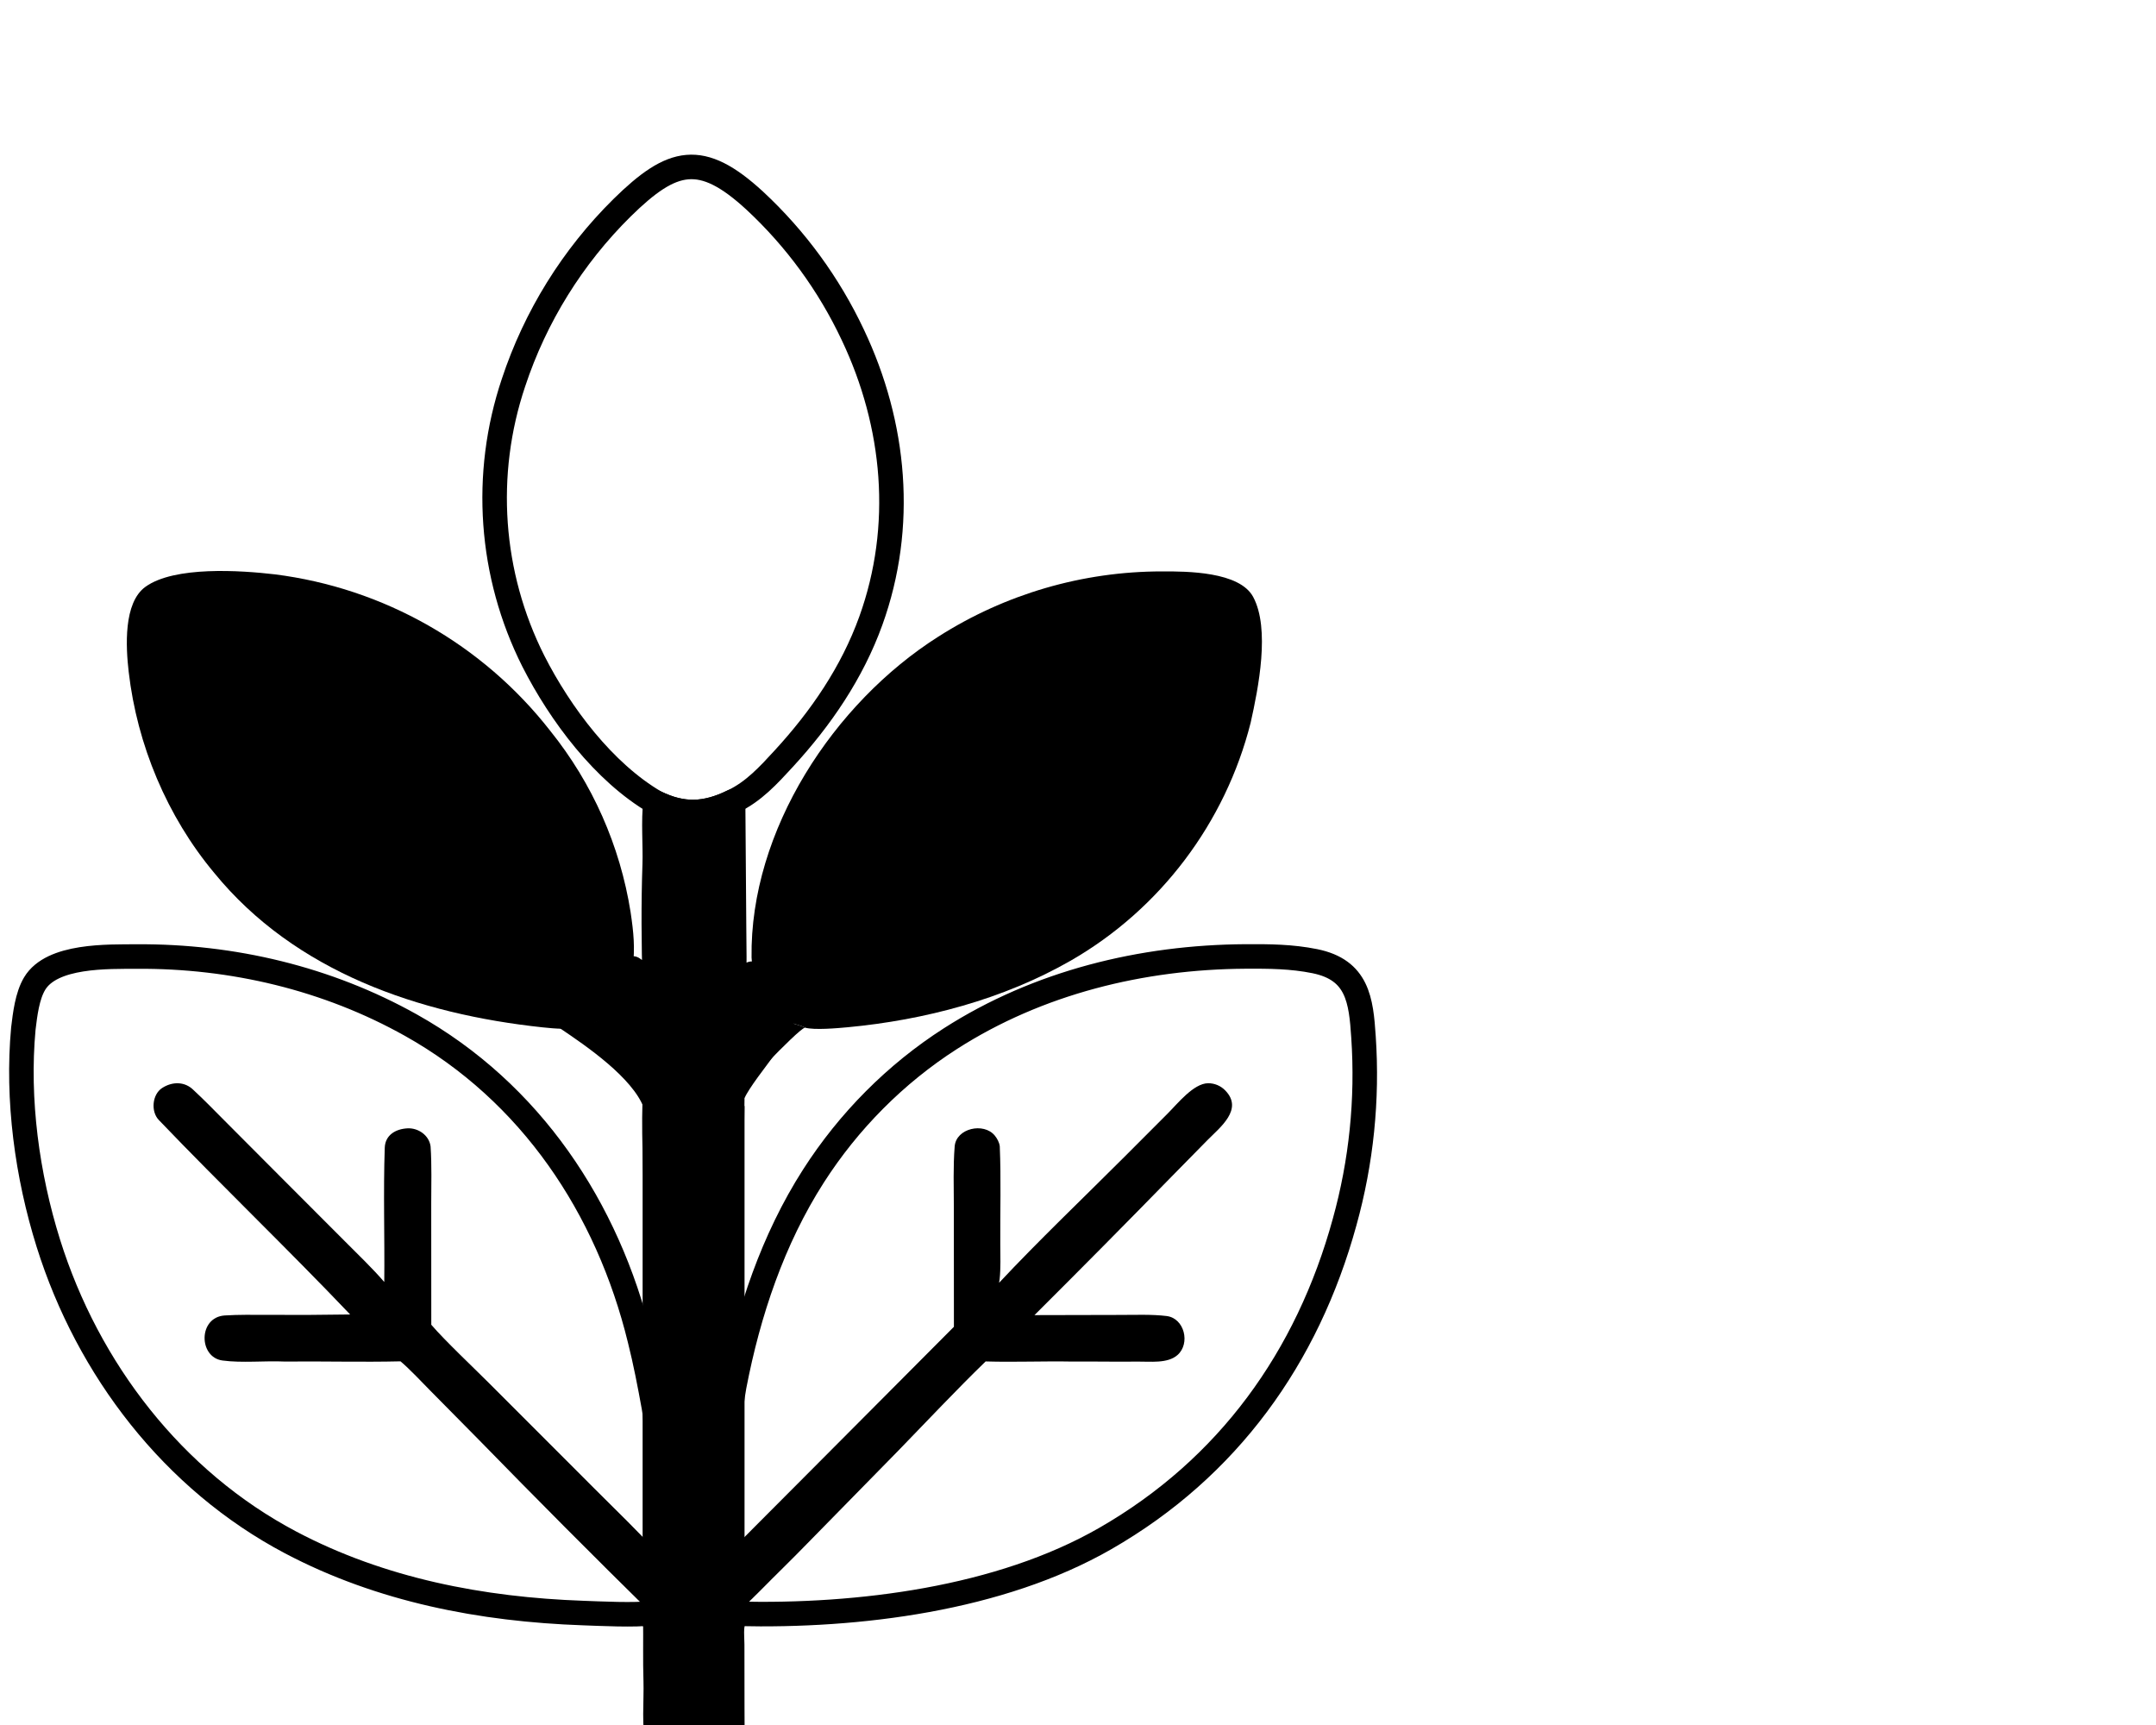
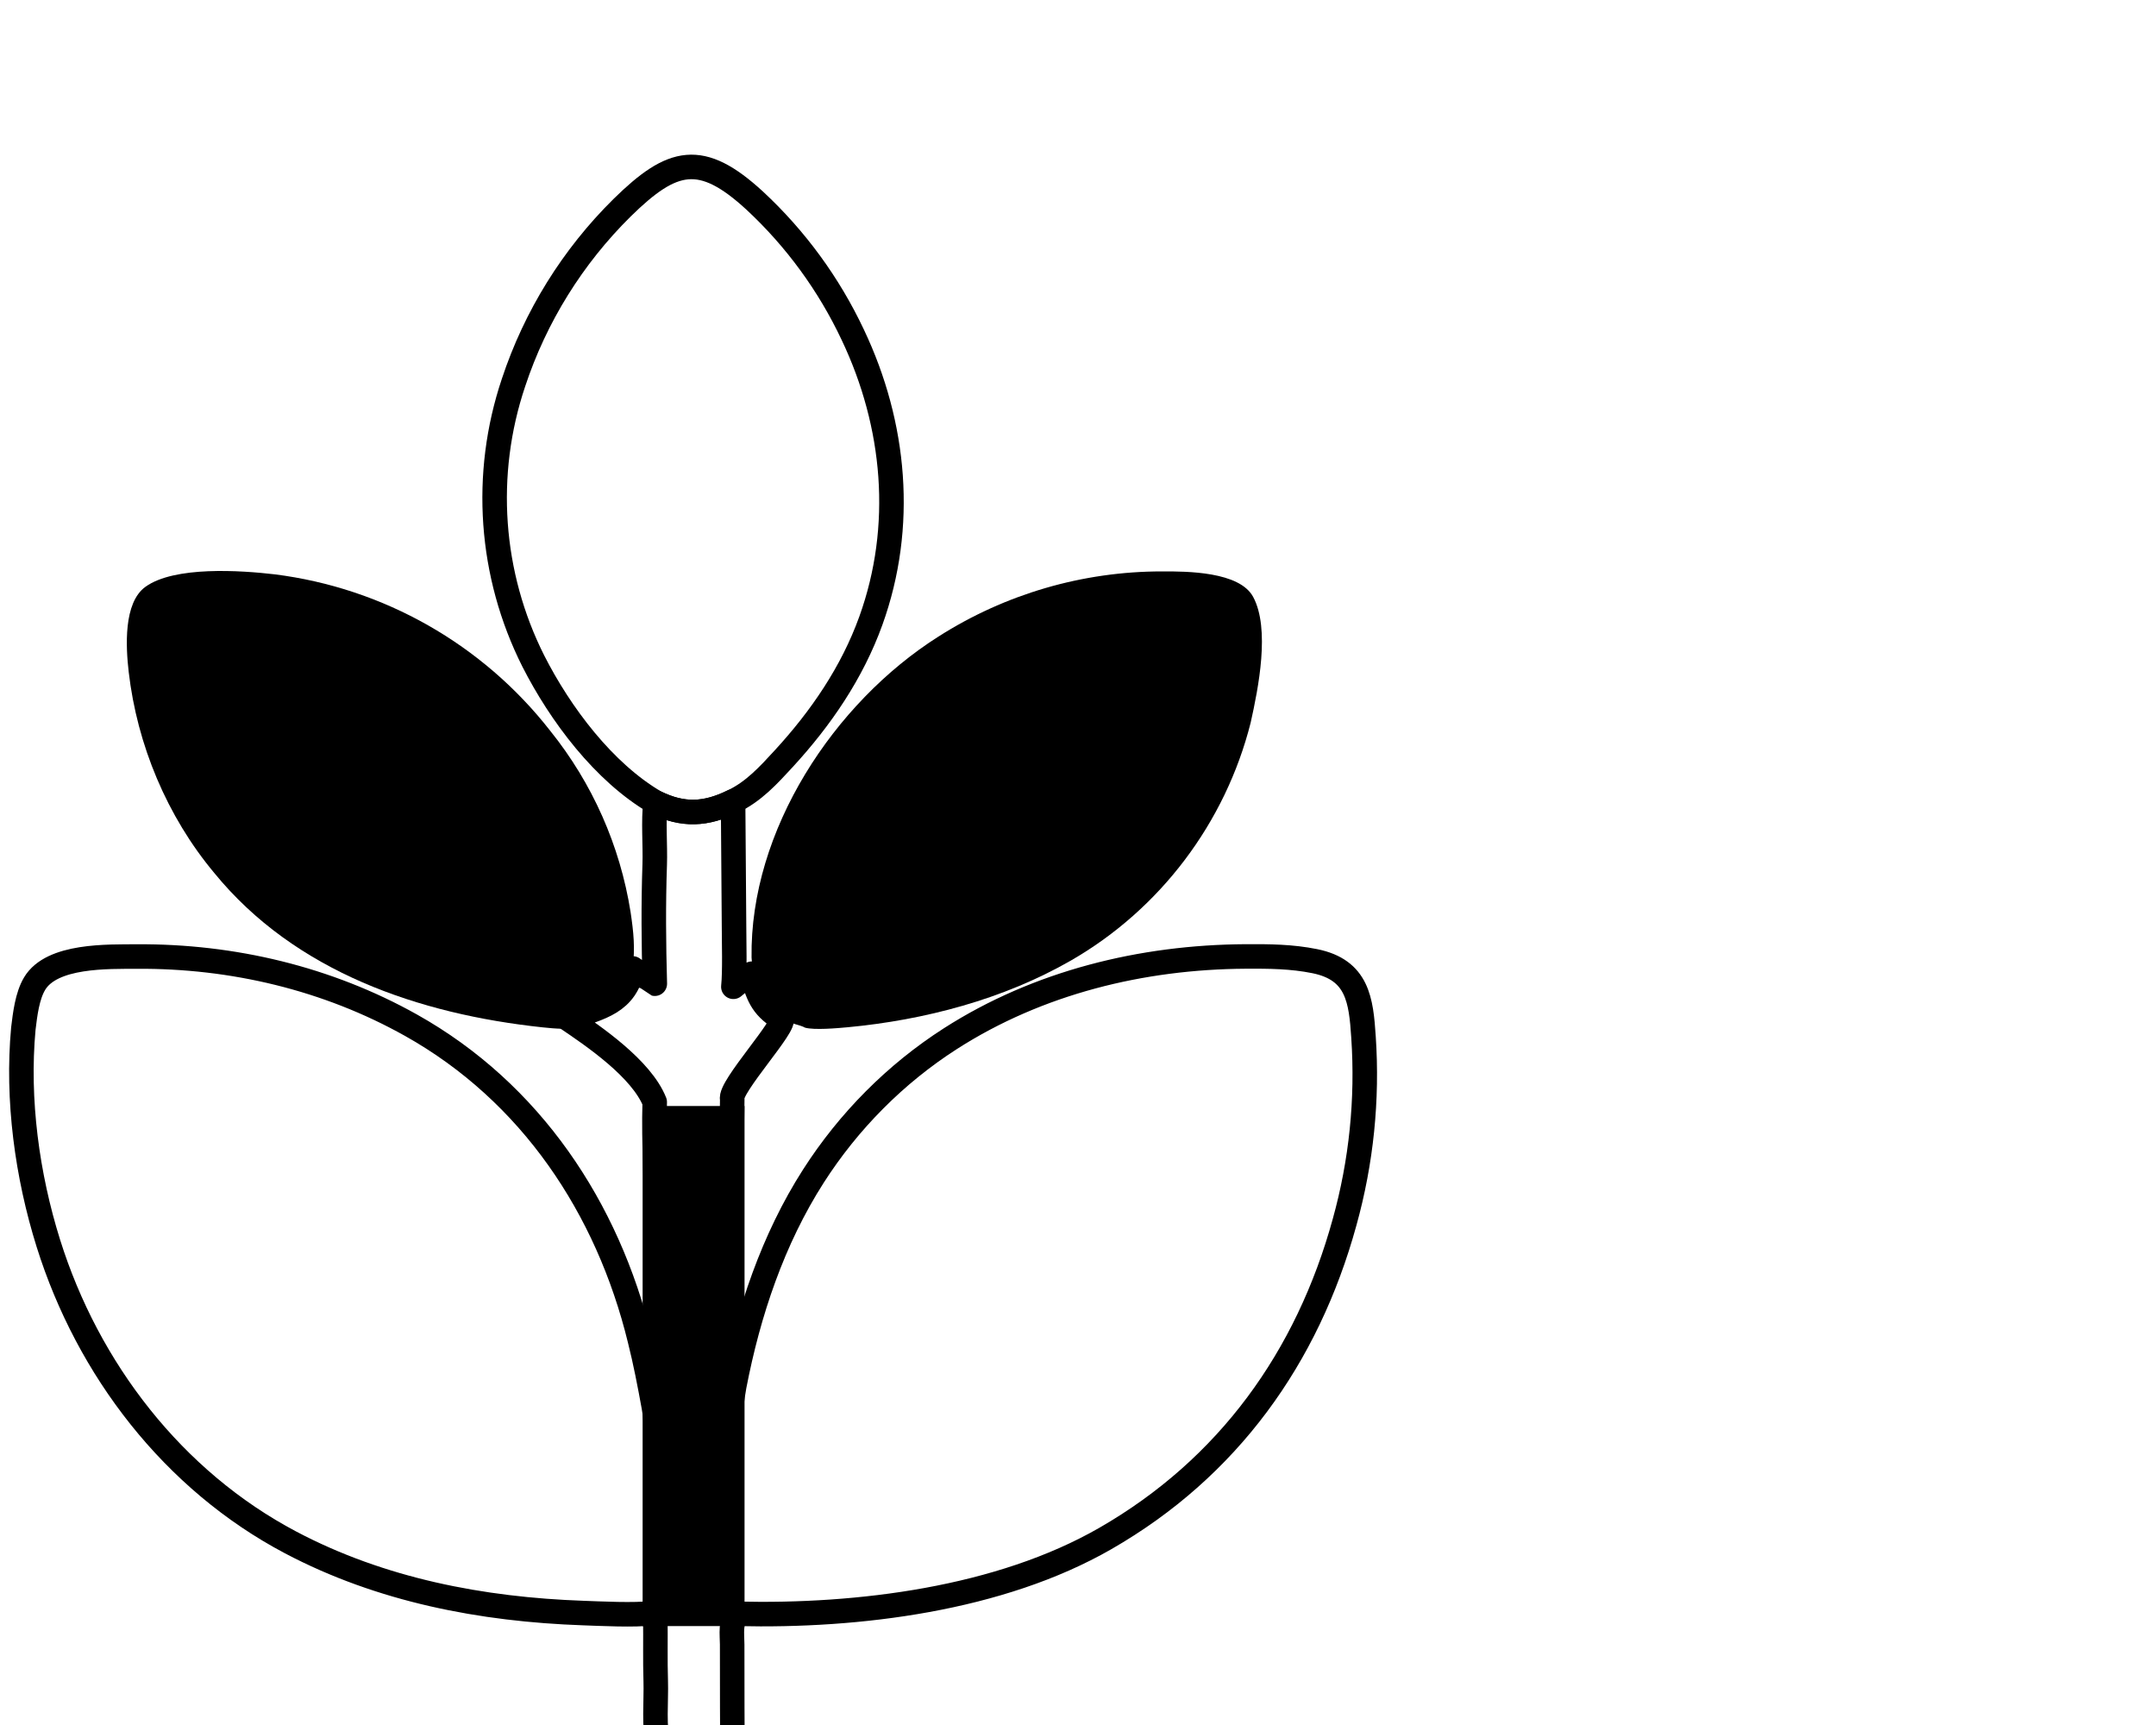
<svg xmlns="http://www.w3.org/2000/svg" style="fill-rule:evenodd;clip-rule:evenodd;stroke-linejoin:round;stroke-miterlimit:2;" xml:space="preserve" version="1.1" viewBox="0 0 1000 800" height="100%" width="100%">
  <g transform="matrix(0.875,0,0,0.875,321.663,448.073)">
    <g transform="matrix(1,0,0,1,-512,-512)">
      <path style="fill:none;fill-rule:nonzero;stroke:black;stroke-width:13px;" d="M491.863,425.211C506.405,432.382 518.62,431.745 532.985,424.647L533.48,490.786C533.49,499.126 533.975,515 533.125,522.93C536.11,520.405 539.49,517.81 542.955,515.985C546.02,526.705 547.725,533.195 558.41,539.765C562.365,542.2 530.6,576.401 532.535,582.49C532.165,625.41 530.41,668.79 530.435,711.735C530.445,725.33 529.865,740.685 530.445,754.05L530.57,753.525C531.995,747.39 532.4,740.76 533.6,734.505C541.095,695.555 554.08,656.825 575.55,623.29C594.21,594.145 619.1,569.055 648.17,550.425C694.745,520.58 749.645,507.19 804.61,506.855C817.075,506.785 829.025,506.865 841.305,509.35C864.115,513.96 865.875,530.1 867.155,549.605C869.395,582.62 866.005,615.77 857.135,647.65C837.42,719.445 795.36,777.975 730.31,815.35C674.345,847.505 599.31,856.79 535.425,855.27C531.31,859.05 532.475,866.125 532.495,871.56L532.535,904.52C532.54,908.935 532.795,918.625 532.075,922.505C531.35,926.465 529.62,930.17 527.045,933.26C523.58,937.385 518.57,939.9 513.195,940.22C508.21,940.545 503.305,938.86 499.577,935.535C496.663,932.89 494.551,929.475 493.481,925.685C490.747,915.745 492.315,901.3 491.977,890.775C491.629,879.94 491.92,868.835 491.777,857.99C491.756,856.415 490.69,855.81 489.661,854.885C481.723,856.16 461.89,855.16 453.474,854.865C399.815,852.975 346.334,842.725 298.423,817.43C236.161,784.56 190.978,725.705 170.027,658.905C158.762,622.995 153.287,582.78 156.756,545.12C157.677,537.575 158.788,527.835 162.749,521.23C171.889,505.985 201.635,507 216.961,506.9C267.669,506.57 317.924,518.485 362.179,543.26C425.739,578.845 466.483,640.09 483.554,709.97C486.519,721.755 488.817,733.68 490.98,745.63C492.056,751.57 492.133,759.46 493.882,765.02C494.325,727.18 493.979,689.335 492.846,651.51C492.387,629.515 490.774,605.794 491.438,584.039C484.342,566.276 458.972,549.07 445.201,539.765C463.315,533.89 475.874,531.26 479.77,513.205C480.611,513.865 491.363,521.275 491.485,521.305C490.89,500.135 490.699,479.263 491.438,458.068C491.783,448.199 490.628,434.727 491.863,425.211Z" />
-       <path style="fill-rule:nonzero;" d="M491.863,425.211C506.405,432.382 518.62,431.745 532.985,424.647L533.48,490.786C533.49,499.126 533.975,515 533.125,522.93C536.11,520.405 539.49,517.81 542.955,515.985C546.02,526.705 547.725,533.195 558.41,539.765C562.365,542.2 568.925,543.225 571.085,544.585C566.99,545.665 533.655,581.53 532.535,582.84C532.165,625.76 530.41,668.79 530.435,711.735C530.445,725.33 529.865,740.685 530.445,754.05C529.765,757.92 529.855,768.38 529.85,772.605L529.88,806.27C529.89,811.51 530.155,819.77 529.725,824.73C534.19,819.195 540.815,812.8 545.975,807.605L570.595,782.91L650.035,703.145L650,639.785C649.985,629.175 649.595,618.105 650.44,607.54C651.215,597.875 665.84,594.655 671.7,601.79C672.955,603.315 674.085,605.405 674.345,607.43C675.08,624.73 674.505,642.2 674.615,659.525C674.65,665.05 674.89,672.47 674.275,677.835C674.2,678.495 674.105,679.16 673.99,679.82C694.385,658.005 718.88,634.61 740.28,613.215L763.36,590.1C768.66,584.795 777.105,574.135 784.77,574.05C788.19,574.025 791.465,575.4 793.845,577.855C803.66,587.855 791.145,597.4 784.43,604.21L766.255,622.7C741.92,647.625 717.415,672.38 692.74,696.96L738.43,696.855C746.43,696.855 754.925,696.49 762.755,697.435C772.275,698.58 775.475,712.015 768.56,718.1C763.275,722.75 754.06,721.5 747.41,721.59C735.875,721.74 724.495,721.47 712.975,721.575C697.685,721.275 682.11,721.97 666.855,721.505C651.375,736.515 635.615,753.3 620.575,768.775L572.26,818.05C564.025,826.565 555.405,834.835 547.11,843.27C544.32,846.105 537.505,852.515 535.425,855.27C531.31,859.05 532.475,866.125 532.495,871.56L532.535,904.52C532.54,908.935 532.795,918.625 532.075,922.505C531.35,926.465 529.62,930.17 527.045,933.26C523.58,937.385 518.57,939.9 513.195,940.22C508.21,940.545 503.305,938.86 499.577,935.535C496.663,932.89 494.551,929.475 493.481,925.685C490.747,915.745 492.315,901.3 491.977,890.775C491.629,879.94 491.92,868.835 491.777,857.99C491.756,856.415 490.69,855.81 489.661,854.885C458.952,824.675 428.554,794.145 398.474,763.305L372.747,737.265C368.059,732.51 361.644,725.645 356.697,721.455C336.468,721.94 315.594,721.355 295.264,721.565C284.699,721.085 272.669,722.41 262.299,721.01C249.558,719.29 249.389,698.015 263.567,697.135C271.145,696.665 278.301,696.81 285.837,696.82C300.555,696.925 315.273,696.855 329.99,696.615C296.909,661.875 261.75,628.2 228.555,593.525C224.264,589.04 225.025,580.025 230.327,576.58C235.696,573.095 242.357,573.005 247.023,577.72C252.582,582.855 257.817,588.265 263.17,593.64L292.017,622.585L327.029,657.65C333.629,664.28 342.084,672.395 348.08,679.405C348.33,655.945 347.528,631.715 348.337,608.25C348.571,601.5 354.116,598.28 360.401,597.955C366.017,597.665 371.878,601.595 372.633,607.57C373.298,617.49 372.985,627.82 372.973,637.855L373.002,702.055C380.126,710.385 395.687,725.055 403.805,733.19L459.968,789.375C470.945,800.36 483.663,812.59 494.005,824.03C494.252,804.36 494.211,784.685 493.882,765.02C494.325,727.18 493.979,689.335 492.846,651.51C492.387,629.515 491.311,604.595 491.974,582.84C480.871,569.72 463.847,557.11 453.477,543.865C471.591,537.99 475.874,531.26 479.77,513.205C480.611,513.865 491.363,521.275 491.485,521.305C490.89,500.135 490.699,479.263 491.438,458.068C491.783,448.199 490.628,434.727 491.863,425.211Z" />
      <path style="fill:none;fill-rule:nonzero;stroke:black;stroke-width:13px;" d="M491.863,425.211C464.417,409.215 441.381,378.424 427.091,350.307C404.027,304.485 400.244,251.343 416.583,202.715C428.175,167.699 447.904,135.931 474.151,110.016C500.88,83.741 516.075,80.144 544.455,106.25C566.16,126.415 583.8,150.553 596.425,177.356C619.065,224.997 624.02,278.925 606.005,328.916C596.09,356.422 579.53,380.613 559.85,402.012C551.775,410.789 543.91,419.455 532.985,424.647C518.62,431.745 506.405,432.382 491.863,425.211Z" />
      <path style="fill-rule:nonzero;" d="M542.955,515.985C543.85,513.975 542.81,509.835 542.775,507.445C541.825,440.053 586.41,372.425 641.82,337.322C677.22,314.75 718.335,302.764 760.32,302.776C773.565,302.716 801.43,302.84 808.66,316.288C817.735,333.165 811.44,364.578 807.33,382.984C793.955,435.93 759.395,481.82 711.99,509.055C676.345,529.54 634.465,540.565 593.685,544.385C588.335,544.885 575.895,545.98 571.085,544.585C568.925,543.225 562.365,542.2 558.41,539.765C547.725,533.195 546.02,526.705 542.955,515.985Z" />
      <path style="fill-rule:nonzero;" d="M453.477,543.865C447.945,546.02 438.072,545.075 432.007,544.43C366.602,537.455 300.808,515.075 257.953,462.585C232.923,432.638 217.067,394.68 212.601,355.999C211.083,342.846 209.74,319.417 221.469,310.945C236.817,299.86 271.932,302.207 290.019,304.329C347.757,311.596 400.27,341.426 436.078,387.298C458.397,415.053 473.072,448.162 478.646,483.34C480.26,494.193 481.074,502.14 479.77,513.205C475.874,531.26 471.591,537.99 453.477,543.865Z" />
      <g transform="matrix(1.002,0,0,0.991,-4.793,-3.231)">
        <rect height="278.151" width="53.917" y="594.707" x="488.843" />
      </g>
    </g>
  </g>
</svg>